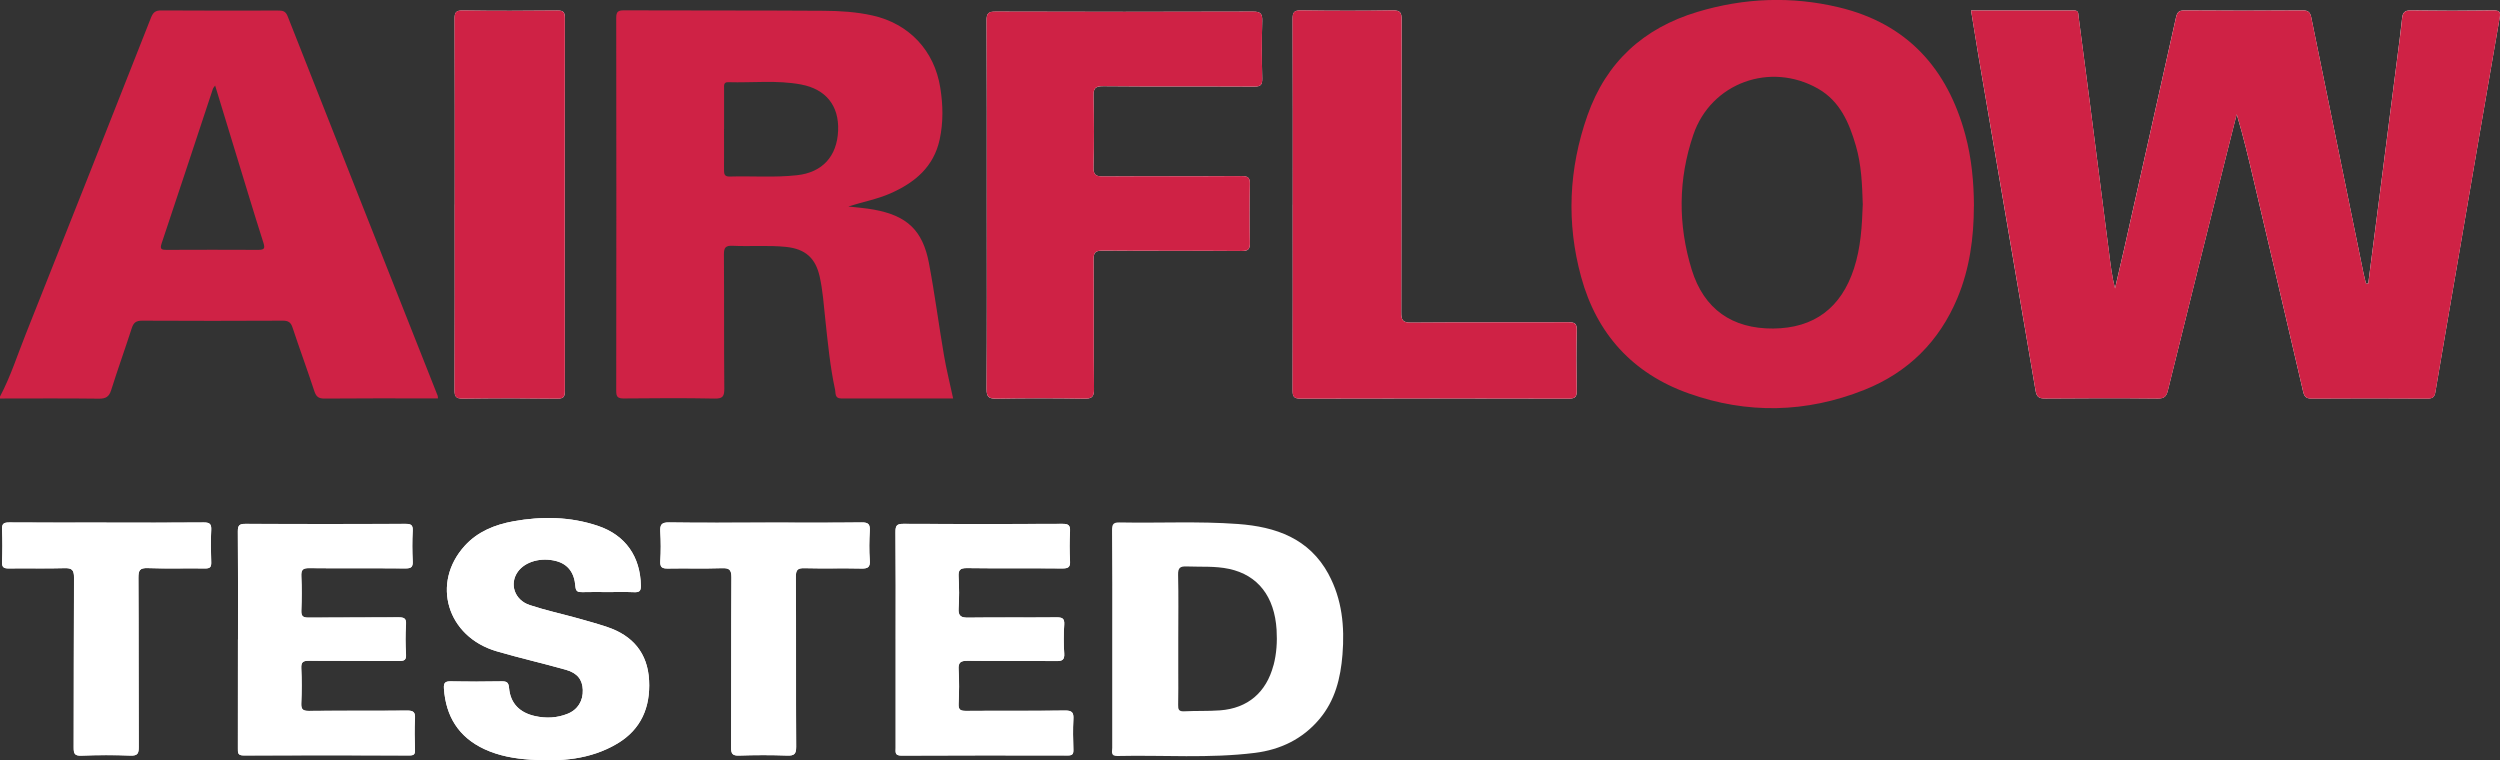
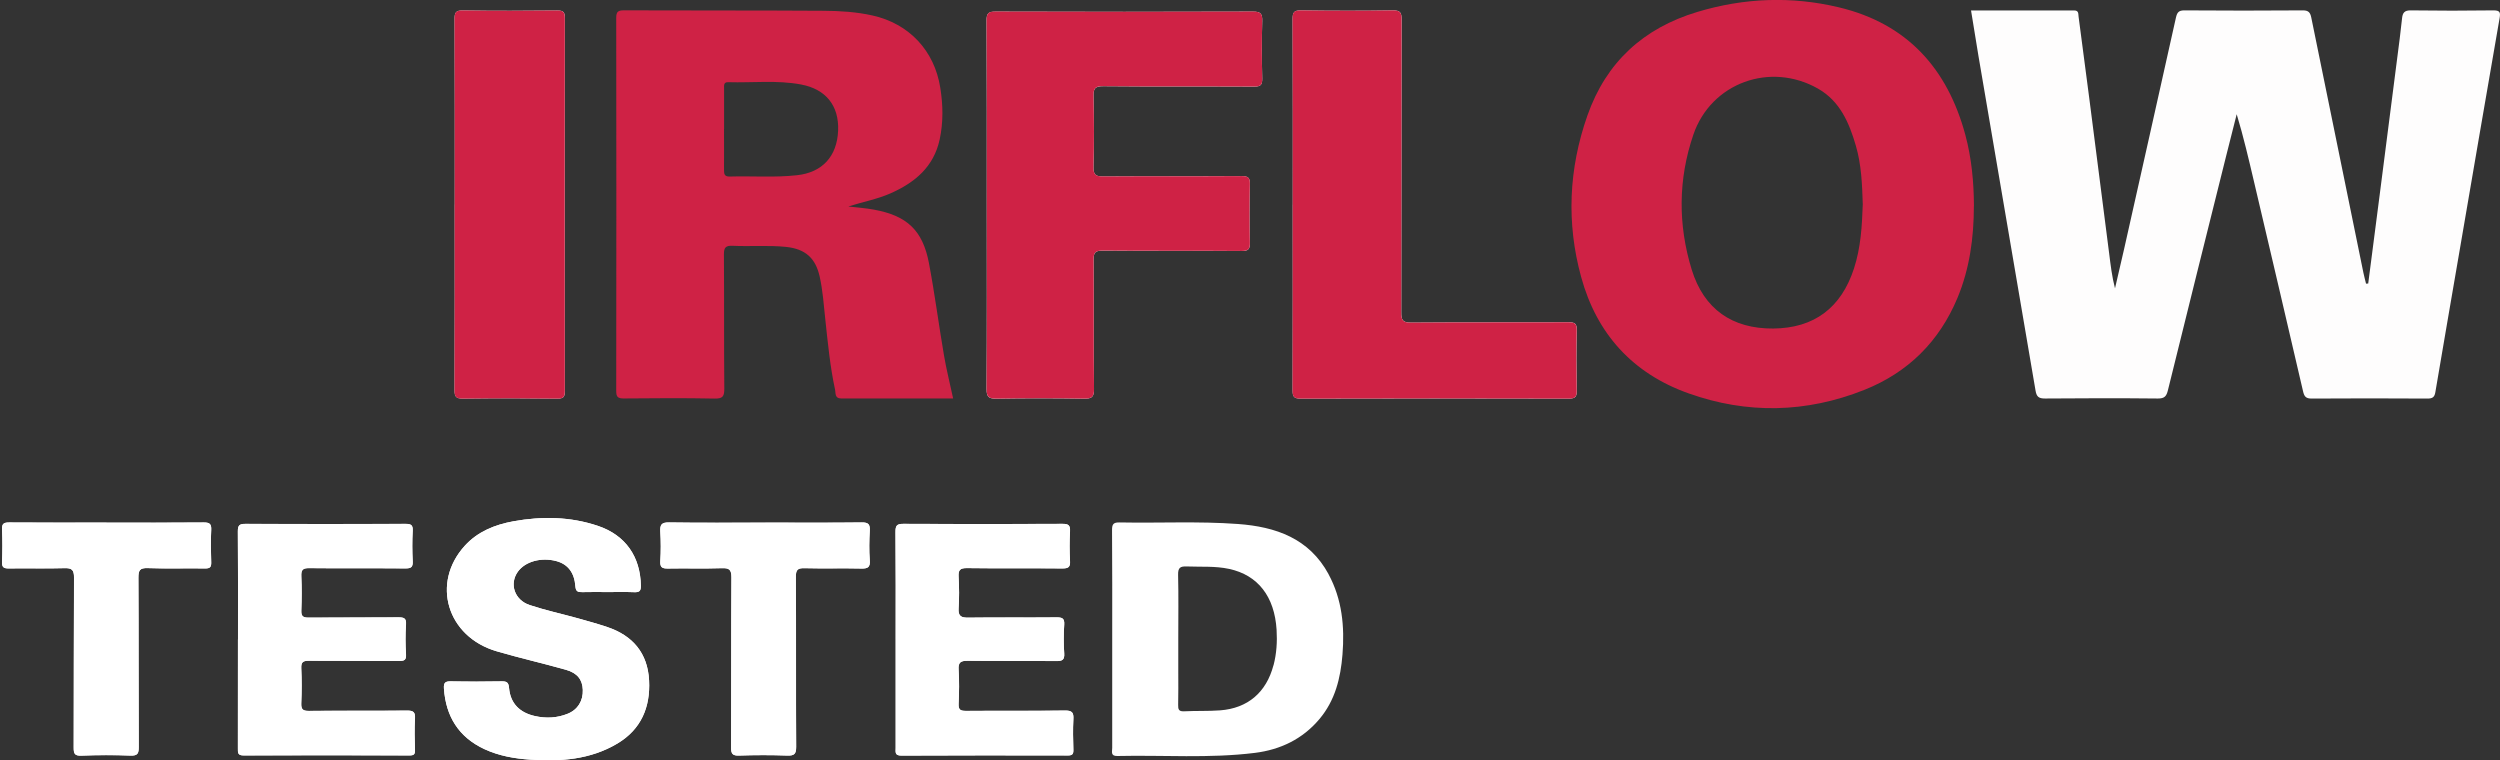
<svg xmlns="http://www.w3.org/2000/svg" id="Layer_2" viewBox="0 0 448.05 136.27">
  <rect x="0" y="0" width="448.05" height="136.27" fill="#333333" stroke="none" />
  <defs>
    <style>.cls-1{fill:#fff;}.cls-2{fill:#fefdfd;}.cls-3{fill:#cf2245;}</style>
  </defs>
  <g id="Layer_1-2">
    <g>
      <path class="cls-2" d="M424.44,50.81l-.4,.03c-.16-.67-.34-1.33-.48-2-3.12-15.24-6.24-30.48-9.34-45.73-.18-.86-.49-1.26-1.51-1.25-7.07,.06-14.15,.05-21.23,0-.99,0-1.29,.35-1.5,1.26-3.08,13.84-6.19,27.68-9.3,41.52-.53,2.35-1.09,4.69-1.63,7.04-.55-2.13-.79-4.2-1.05-6.28-1.19-9.28-2.38-18.57-3.57-27.85-.63-4.86-1.27-9.72-1.91-14.58-.07-.52,.06-1.1-.82-1.1-6.13,.02-12.26,.01-18.45,.01,.45,2.79,.87,5.44,1.32,8.1,3.41,20.01,6.84,40.02,10.24,60.03,.18,1.07,.56,1.42,1.69,1.41,6.74-.06,13.49-.07,20.23,0,1.23,.01,1.55-.44,1.81-1.51,3.46-14.03,6.96-28.06,10.46-42.08,.61-2.46,1.24-4.91,1.86-7.36,1.22,4.04,2.15,8.04,3.09,12.04,2.94,12.52,5.89,25.04,8.79,37.57,.22,.97,.5,1.36,1.57,1.35,6.91-.05,13.82-.04,20.73,0,.87,0,1.27-.21,1.42-1.13,1.41-8.35,2.86-16.7,4.29-25.05,2.4-13.99,4.79-27.98,7.22-41.96,.18-1.04,.12-1.44-1.12-1.43-4.92,.07-9.84,.07-14.76,0-1.18-.02-1.5,.43-1.6,1.47-.24,2.36-.56,4.7-.86,7.05-1.05,8.19-2.1,16.38-3.15,24.57-.68,5.28-1.36,10.57-2.05,15.85Zm-247.59-14.22c0,11.03,.04,22.06-.04,33.09-.01,1.52,.43,1.8,1.84,1.77,5.19-.09,10.39-.08,15.58,0,1.38,.02,1.86-.21,1.84-1.75-.1-7.72,0-15.44-.08-23.16-.01-1.32,.35-1.63,1.64-1.62,8.29,.06,16.58,0,24.86,.07,1.29,.01,1.54-.37,1.51-1.56-.08-3.47-.08-6.95,0-10.42,.03-1.18-.33-1.44-1.47-1.44-8.23,.05-16.47,0-24.7,.06-1.38,.01-1.91-.21-1.86-1.77,.13-4.19,.1-8.38,.01-12.57-.03-1.39,.22-1.85,1.76-1.84,9.01,.09,18.01,.02,27.02,.07,1.16,0,1.48-.28,1.46-1.45-.08-3.42-.1-6.84,0-10.26,.04-1.34-.27-1.74-1.68-1.73-15.36,.06-30.72,.05-46.08,0-1.26,0-1.66,.24-1.65,1.59,.06,10.97,.04,21.95,.04,32.92Zm54.83,.1c0,11.09,.02,22.18-.02,33.26,0,1.11,.21,1.49,1.42,1.49,16.03-.04,32.06-.04,48.09,0,1.22,0,1.44-.39,1.42-1.5-.07-3.58-.08-7.17,0-10.76,.03-1.2-.36-1.43-1.48-1.42-9.4,.04-18.79-.02-28.19,.06-1.54,.01-1.79-.45-1.78-1.85,.05-17.49,.02-34.97,.06-52.46,0-1.24-.23-1.67-1.59-1.65-5.47,.09-10.94,.08-16.42,0-1.27-.02-1.53,.34-1.53,1.56,.05,11.09,.03,22.18,.03,33.26Zm-150.19-.03c0,11.08,.02,22.16-.03,33.23,0,1.21,.26,1.56,1.53,1.55,5.63-.08,11.27-.07,16.9,0,1.12,.01,1.35-.33,1.35-1.38-.03-22.27-.03-44.53,0-66.8,0-1.07-.25-1.39-1.36-1.38-5.63,.06-11.27,.08-16.9-.01-1.3-.02-1.52,.38-1.51,1.56,.05,11.08,.03,22.16,.03,33.23Zm27.49,69.45c1.55,0,3.1-.04,4.64,.02,.88,.04,1.25-.13,1.24-1.14-.09-5.21-2.74-9.07-7.69-10.74-4.96-1.67-10.05-1.75-15.18-.82-3.32,.61-6.37,1.84-8.68,4.37-6.09,6.69-3.2,16.32,5.7,18.92,4.1,1.2,8.28,2.15,12.39,3.31,2.09,.59,2.98,1.78,3.05,3.61,.07,1.95-.9,3.56-2.74,4.29-1.89,.75-3.84,.85-5.84,.4-2.74-.61-4.4-2.28-4.64-5.04-.08-.96-.39-1.19-1.29-1.18-3.04,.05-6.08,.06-9.11,0-1.01-.02-1.34,.22-1.27,1.27,.34,5.03,2.65,8.74,7.28,10.89,2.58,1.19,5.34,1.68,8.15,1.87,5.46,.38,10.81,0,15.65-2.88,4.26-2.54,5.93-6.52,5.69-11.31-.25-4.87-2.9-8.03-7.49-9.57-1.76-.59-3.56-1.09-5.35-1.59-2.85-.79-5.76-1.42-8.56-2.35-2.74-.91-3.67-3.81-2.13-5.97,1.31-1.84,4.2-2.64,6.91-1.91,2.03,.55,3.23,2.03,3.41,4.51,.07,.94,.44,1.07,1.23,1.05,1.55-.05,3.09-.01,4.64-.01Zm51.54,8.43c0,6.51,0,13.02,0,19.52,0,.7-.2,1.36,1,1.36,9.95-.05,19.89-.04,29.84-.02,.81,0,1.04-.23,1.01-1.02-.05-1.82-.09-3.64,0-5.46,.07-1.2-.21-1.59-1.51-1.57-5.91,.08-11.83,.01-17.74,.06-.98,0-1.37-.19-1.32-1.26,.09-2.04,.13-4.09,0-6.12-.1-1.41,.46-1.61,1.69-1.6,5.25,.06,10.5,0,15.75,.05,1.09,.01,1.57-.16,1.49-1.39-.12-1.7-.11-3.42,0-5.13,.08-1.16-.38-1.32-1.4-1.31-5.25,.05-10.5-.02-15.75,.05-1.31,.02-1.88-.24-1.78-1.69,.13-1.87,.11-3.75,0-5.62-.07-1.21,.24-1.59,1.52-1.57,5.69,.08,11.38,0,17.08,.06,1.06,0,1.44-.23,1.37-1.35-.1-1.76-.1-3.53,0-5.29,.06-1.1-.29-1.36-1.36-1.35-9.5,.04-19.01,.05-28.51,0-1.21,0-1.42,.36-1.41,1.47,.06,6.4,.03,12.79,.03,19.19Zm-117.87,.06c0,6.51,0,13.02-.01,19.52,0,.77-.07,1.29,1.05,1.28,9.89-.05,19.78-.04,29.68,0,.79,0,1.04-.18,1.01-.99-.06-1.87-.1-3.75,0-5.62,.07-1.17-.3-1.44-1.45-1.43-5.86,.06-11.72,0-17.57,.06-1.09,.01-1.4-.29-1.36-1.37,.09-2.09,.1-4.19,0-6.29-.06-1.15,.38-1.34,1.41-1.33,5.36,.05,10.72,0,16.08,.04,.97,0,1.35-.15,1.28-1.23-.11-1.76-.12-3.53,0-5.29,.08-1.16-.36-1.31-1.38-1.3-5.36,.05-10.72,0-16.08,.05-1.02,0-1.34-.26-1.3-1.29,.08-2.04,.09-4.08,0-6.12-.05-1.14,.24-1.48,1.43-1.46,5.75,.07,11.49,0,17.24,.05,1.02,0,1.34-.25,1.29-1.28-.09-1.82-.1-3.64,0-5.46,.06-1.09-.35-1.24-1.31-1.24-9.56,.03-19.12,.04-28.68,0-1.09,0-1.36,.29-1.35,1.36,.05,6.45,.03,12.91,.03,19.36Zm-23.57-20.94c-5.8,0-11.6,.02-17.41-.02-1,0-1.36,.22-1.31,1.27,.09,1.93,.08,3.86,0,5.79-.04,.98,.31,1.19,1.22,1.18,3.31-.05,6.63,.05,9.95-.05,1.36-.04,1.74,.3,1.73,1.7-.06,10.15-.02,20.3-.06,30.44,0,1.1,.16,1.51,1.39,1.46,2.92-.11,5.86-.13,8.78-.01,1.32,.05,1.5-.4,1.49-1.57-.05-10.09,0-20.18-.06-30.28,0-1.31,.21-1.8,1.67-1.75,3.42,.13,6.85,.01,10.28,.06,.88,.01,1.13-.24,1.1-1.1-.06-1.93-.09-3.86,0-5.79,.06-1.11-.3-1.36-1.37-1.35-5.8,.05-11.6,.03-17.41,.03Zm118.1,0h0c-5.75,0-11.5,.06-17.24-.03-1.37-.02-1.66,.4-1.59,1.65,.1,1.76,.11,3.53,0,5.29-.07,1.16,.38,1.33,1.4,1.32,3.2-.06,6.41,.05,9.62-.06,1.35-.05,1.74,.27,1.73,1.68-.07,10.15-.02,20.3-.06,30.45,0,1.14,.25,1.49,1.43,1.45,2.87-.1,5.75-.1,8.62,0,1.27,.04,1.62-.28,1.61-1.58-.06-10.15,0-20.3-.06-30.45,0-1.25,.31-1.58,1.56-1.55,3.37,.09,6.74-.02,10.11,.06,1.17,.03,1.69-.16,1.58-1.49-.14-1.75-.1-3.53,0-5.29,.06-1.13-.23-1.5-1.44-1.48-5.75,.07-11.5,.03-17.24,.03Z" />
-       <path class="cls-3" d="M0,71.07c1.9-3.58,3.12-7.45,4.62-11.2C12.13,41,19.6,22.1,27.05,3.19c.38-.96,.79-1.33,1.86-1.32,6.96,.05,13.93,.03,20.89,.02,.82,0,1.37,.05,1.75,1.02,8.93,22.69,17.92,45.35,26.89,68.02,.04,.09,.02,.21,.05,.47-.54,0-1.07,0-1.59,0-6.25,0-12.49-.03-18.74,.03-1.09,.01-1.5-.35-1.83-1.34-1.25-3.81-2.64-7.57-3.9-11.38-.31-.95-.76-1.24-1.75-1.24-8.4,.04-16.8,.05-25.2,0-1.08,0-1.54,.34-1.86,1.33-1.2,3.71-2.52,7.38-3.69,11.1-.38,1.2-.94,1.56-2.2,1.55-5.91-.08-11.82-.03-17.74-.03v-.33ZM38.56,15.33c-.23,.32-.35,.42-.39,.55-3.07,9.27-6.13,18.55-9.23,27.82-.34,1.03,.13,1.08,.92,1.08,5.47-.02,10.94-.03,16.41,0,1.13,0,1.26-.26,.92-1.33-1.72-5.39-3.34-10.8-5-16.21-1.2-3.91-2.39-7.82-3.64-11.93Z" />
-       <path class="cls-3" d="M424.44,50.81c.68-5.28,1.37-10.56,2.05-15.85,1.05-8.19,2.1-16.38,3.15-24.57,.3-2.35,.63-4.7,.86-7.05,.11-1.04,.42-1.49,1.6-1.47,4.92,.08,9.84,.08,14.76,0,1.24-.02,1.3,.39,1.12,1.43-2.43,13.98-4.82,27.97-7.22,41.96-1.43,8.35-2.89,16.69-4.29,25.05-.15,.91-.55,1.13-1.42,1.13-6.91-.03-13.82-.05-20.73,0-1.07,0-1.35-.38-1.57-1.35-2.9-12.53-5.85-25.05-8.79-37.57-.94-4-1.87-7.99-3.09-12.04-.62,2.45-1.25,4.91-1.86,7.36-3.5,14.03-7,28.05-10.46,42.08-.26,1.07-.59,1.52-1.81,1.51-6.74-.07-13.49-.06-20.23,0-1.12,0-1.51-.35-1.69-1.41-3.39-20.01-6.82-40.02-10.24-60.03-.45-2.65-.87-5.31-1.32-8.1,6.19,0,12.32,.01,18.45-.01,.88,0,.75,.58,.82,1.1,.63,4.86,1.28,9.72,1.91,14.58,1.2,9.28,2.39,18.57,3.57,27.85,.26,2.07,.51,4.15,1.05,6.28,.54-2.35,1.1-4.69,1.63-7.04,3.11-13.84,6.22-27.67,9.3-41.52,.2-.91,.5-1.26,1.5-1.26,7.07,.05,14.15,.05,21.23,0,1.02,0,1.33,.39,1.51,1.25,3.11,15.24,6.22,30.49,9.34,45.73,.14,.67,.32,1.33,.48,2l.4-.03Z" />
      <path class="cls-3" d="M353.76,36.93c-.01,5.66-.75,11.2-2.94,16.46-3.26,7.81-8.86,13.37-16.71,16.49-10.39,4.13-20.97,4.37-31.51,.61-10.02-3.57-16.45-10.69-19.23-20.86-2.66-9.69-2.22-19.4,1.12-28.91,3.36-9.57,10.04-15.68,19.73-18.59,8.37-2.52,16.87-2.84,25.33-.82,12.22,2.91,19.47,10.95,22.68,22.87,1.12,4.17,1.52,8.44,1.54,12.75Zm-19.91-.18c-.11-3.72-.25-7.25-1.25-10.66-1.19-4.08-2.83-7.94-6.75-10.19-8.56-4.89-19.18-1.06-22.36,8.22-2.73,7.98-2.78,16.15-.3,24.2,2.19,7.11,7.28,10.61,14.6,10.56,7.31-.06,12.18-3.68,14.48-10.76,1.23-3.76,1.44-7.66,1.57-11.37Z" />
      <path class="cls-3" d="M152.06,37.01c1.52,.18,3.06,.28,4.56,.56,5.92,1.08,8.74,3.69,9.86,9.56,1.05,5.51,1.76,11.08,2.71,16.61,.43,2.53,1.07,5.03,1.63,7.67-6.72,0-13.4-.01-20.08,0-1.16,0-.95-.97-1.07-1.53-.91-4.2-1.31-8.48-1.77-12.75-.27-2.52-.44-5.05-.99-7.53-.74-3.36-2.59-4.99-6.02-5.35-3.2-.33-6.41-.05-9.6-.2-1.27-.06-1.56,.35-1.55,1.57,.06,8,0,15.99,.07,23.99,.01,1.38-.23,1.86-1.76,1.82-5.41-.11-10.83-.07-16.24-.02-1.08,.01-1.38-.27-1.37-1.36,.03-22.28,.03-44.56,0-66.84,0-1.1,.31-1.36,1.38-1.36,11.94,.05,23.87,0,35.81,.08,2.92,.02,5.84,.2,8.72,.84,6.57,1.46,11.12,6.29,12.17,12.97,.49,3.08,.55,6.15-.1,9.2-1.05,4.95-4.44,7.78-8.84,9.72-2.42,1.06-4.99,1.53-7.5,2.33Zm-22.3-13.87c0,2.42,.02,4.85,0,7.27,0,.75,.05,1.26,1.03,1.23,4.02-.12,8.05,.21,12.07-.24,4.53-.5,7.17-3.39,7.35-8.02,.17-4.42-2.17-7.4-6.65-8.24-4.32-.81-8.69-.28-13.04-.41-.87-.03-.75,.6-.75,1.14,0,2.42,0,4.85,0,7.27Z" />
      <path class="cls-3" d="M176.85,36.58c0-10.97,.03-21.95-.04-32.92,0-1.36,.39-1.6,1.65-1.59,15.36,.05,30.72,.05,46.08,0,1.41,0,1.72,.39,1.68,1.73-.1,3.42-.09,6.84,0,10.26,.03,1.17-.3,1.46-1.46,1.45-9.01-.05-18.01,.02-27.02-.07-1.54-.02-1.79,.45-1.76,1.84,.09,4.19,.12,8.38-.01,12.57-.05,1.56,.48,1.78,1.86,1.77,8.23-.06,16.47,0,24.7-.06,1.14,0,1.5,.25,1.47,1.44-.08,3.47-.08,6.95,0,10.42,.03,1.2-.22,1.57-1.51,1.56-8.29-.07-16.58,0-24.86-.07-1.29,0-1.65,.31-1.64,1.62,.07,7.72-.02,15.44,.08,23.16,.02,1.54-.46,1.77-1.84,1.75-5.19-.08-10.39-.08-15.58,0-1.41,.02-1.85-.25-1.84-1.77,.08-11.03,.04-22.06,.04-33.09Z" />
      <path class="cls-3" d="M231.68,36.68c0-11.09,.02-22.18-.03-33.26,0-1.22,.25-1.58,1.53-1.56,5.47,.08,10.94,.08,16.42,0,1.36-.02,1.6,.42,1.59,1.65-.04,17.49,0,34.97-.06,52.46,0,1.4,.24,1.87,1.78,1.85,9.4-.08,18.79-.02,28.19-.06,1.12,0,1.51,.22,1.48,1.42-.09,3.58-.07,7.17,0,10.76,.02,1.11-.2,1.5-1.42,1.5-16.03-.04-32.06-.05-48.09,0-1.21,0-1.42-.38-1.42-1.49,.04-11.09,.02-22.18,.03-33.26Z" />
      <path class="cls-3" d="M81.49,36.66c0-11.08,.02-22.16-.03-33.23,0-1.19,.21-1.58,1.51-1.56,5.63,.09,11.27,.07,16.9,.01,1.1-.01,1.36,.31,1.36,1.38-.03,22.27-.03,44.53,0,66.8,0,1.05-.23,1.4-1.35,1.38-5.63-.06-11.27-.07-16.9,0-1.27,.02-1.53-.33-1.53-1.55,.05-11.08,.03-22.16,.03-33.23Z" />
      <path class="cls-1" d="M238.11,102.91c-3.49-6.43-9.46-8.5-16.24-9-7.06-.52-14.13-.14-21.2-.28-1.11-.02-1.38,.29-1.37,1.38,.05,6.51,.03,13.01,.03,19.52,0,6.51,0,13.01,0,19.52,0,.64-.34,1.47,.93,1.44,8.22-.19,16.46,.46,24.65-.56,4.55-.57,8.53-2.46,11.55-6.05,2.83-3.35,3.8-7.35,4.14-11.57,.4-5.02-.06-9.89-2.5-14.4Zm-9.88,16.32c-1.28,4.85-4.59,7.71-9.57,8.08-2.14,.16-4.3,.06-6.45,.17-.95,.05-1.08-.36-1.06-1.15,.05-1.98,.02-3.97,.02-5.95,0-1.98,0-3.97,0-5.95,0-3.8,.06-7.6-.03-11.4-.03-1.29,.38-1.56,1.57-1.51,2.53,.1,5.08-.1,7.58,.44,5.15,1.11,8.13,4.94,8.5,10.9,.13,2.15,0,4.28-.55,6.38Z" />
      <path class="cls-1" d="M108.99,106.11c-1.55,0-3.09-.03-4.64,.01-.79,.02-1.16-.11-1.23-1.05-.18-2.48-1.38-3.97-3.41-4.51-2.7-.73-5.59,.07-6.91,1.91-1.54,2.16-.62,5.05,2.13,5.97,2.8,.93,5.71,1.56,8.56,2.35,1.79,.5,3.59,1,5.35,1.59,4.59,1.54,7.24,4.7,7.49,9.57,.25,4.79-1.42,8.77-5.69,11.31-4.84,2.88-10.19,3.26-15.65,2.88-2.81-.19-5.57-.68-8.15-1.87-4.63-2.15-6.93-5.86-7.28-10.89-.07-1.05,.26-1.29,1.27-1.27,3.04,.07,6.08,.05,9.11,0,.9-.01,1.21,.21,1.29,1.18,.24,2.77,1.9,4.43,4.64,5.04,2,.45,3.95,.36,5.84-.4,1.84-.73,2.81-2.34,2.74-4.29-.07-1.83-.96-3.02-3.05-3.61-4.12-1.16-8.29-2.11-12.39-3.31-8.9-2.6-11.79-12.24-5.7-18.92,2.31-2.53,5.36-3.76,8.68-4.37,5.12-.93,10.21-.85,15.18,.82,4.95,1.67,7.6,5.52,7.69,10.74,.02,1.01-.36,1.17-1.24,1.14-1.54-.06-3.09-.02-4.64-.02Z" />
      <path class="cls-1" d="M160.52,114.54c0-6.4,.03-12.8-.03-19.19,0-1.12,.2-1.48,1.41-1.47,9.5,.06,19.01,.05,28.51,0,1.07,0,1.42,.25,1.36,1.35-.1,1.76-.1,3.53,0,5.29,.07,1.12-.31,1.36-1.37,1.35-5.69-.05-11.38,.02-17.08-.06-1.28-.02-1.59,.36-1.52,1.57,.1,1.87,.13,3.76,0,5.62-.1,1.45,.47,1.71,1.78,1.69,5.25-.07,10.5,0,15.75-.05,1.02,0,1.48,.15,1.4,1.31-.11,1.7-.12,3.42,0,5.13,.09,1.23-.39,1.41-1.49,1.39-5.25-.06-10.5,0-15.75-.05-1.23-.01-1.79,.19-1.69,1.6,.14,2.03,.1,4.08,0,6.12-.05,1.07,.34,1.27,1.32,1.26,5.91-.04,11.83,.03,17.74-.06,1.3-.02,1.58,.38,1.51,1.57-.1,1.81-.06,3.64,0,5.46,.02,.79-.2,1.02-1.01,1.02-9.95-.02-19.89-.03-29.84,.02-1.2,0-1-.66-1-1.36,0-6.51,0-13.02,0-19.52Z" />
      <path class="cls-1" d="M42.65,114.6c0-6.45,.03-12.91-.03-19.36,0-1.07,.26-1.37,1.35-1.36,9.56,.05,19.12,.04,28.68,0,.96,0,1.37,.15,1.31,1.24-.1,1.81-.09,3.64,0,5.46,.05,1.04-.27,1.29-1.29,1.28-5.75-.05-11.5,.01-17.24-.05-1.19-.01-1.48,.32-1.43,1.46,.1,2.04,.08,4.08,0,6.12-.04,1.03,.28,1.3,1.3,1.29,5.36-.05,10.72,0,16.08-.05,1.02,0,1.46,.15,1.38,1.3-.12,1.76-.11,3.53,0,5.29,.07,1.08-.3,1.24-1.28,1.23-5.36-.05-10.72,0-16.08-.04-1.03,0-1.46,.18-1.41,1.33,.1,2.09,.09,4.19,0,6.29-.04,1.08,.27,1.38,1.36,1.37,5.86-.06,11.72,0,17.57-.06,1.15-.01,1.52,.26,1.45,1.43-.11,1.87-.07,3.75,0,5.62,.03,.81-.22,.99-1.01,.99-9.89-.03-19.78-.04-29.68,0-1.12,0-1.05-.51-1.05-1.28,.02-6.51,.01-13.02,.01-19.52Z" />
      <path class="cls-1" d="M19.08,93.66c5.8,0,11.6,.03,17.41-.03,1.07,0,1.43,.24,1.37,1.35-.1,1.93-.07,3.86,0,5.79,.03,.86-.23,1.12-1.1,1.1-3.43-.05-6.86,.06-10.28-.06-1.46-.05-1.67,.43-1.67,1.75,.06,10.09,.01,20.18,.06,30.28,0,1.17-.17,1.62-1.49,1.57-2.92-.11-5.86-.1-8.78,.01-1.23,.05-1.4-.36-1.39-1.46,.04-10.15,0-20.3,.06-30.44,0-1.39-.38-1.74-1.73-1.7-3.31,.1-6.63,0-9.95,.05-.91,.01-1.26-.2-1.22-1.18,.08-1.93,.09-3.86,0-5.79-.05-1.06,.31-1.28,1.31-1.27,5.8,.05,11.6,.02,17.41,.02Z" />
      <path class="cls-1" d="M137.19,93.66c5.75,0,11.5,.04,17.24-.03,1.21-.01,1.5,.36,1.44,1.48-.09,1.76-.13,3.54,0,5.29,.11,1.33-.41,1.52-1.58,1.49-3.37-.08-6.74,.03-10.11-.06-1.24-.03-1.56,.3-1.56,1.55,.05,10.15,0,20.3,.06,30.45,0,1.31-.34,1.63-1.61,1.58-2.87-.1-5.75-.09-8.62,0-1.19,.04-1.44-.32-1.43-1.45,.05-10.15,0-20.3,.06-30.45,0-1.41-.38-1.73-1.73-1.68-3.2,.11-6.41,0-9.62,.06-1.02,.02-1.47-.16-1.4-1.32,.11-1.76,.11-3.53,0-5.29-.07-1.25,.22-1.68,1.59-1.65,5.75,.09,11.5,.04,17.24,.04h0Z" />
    </g>
  </g>
</svg>